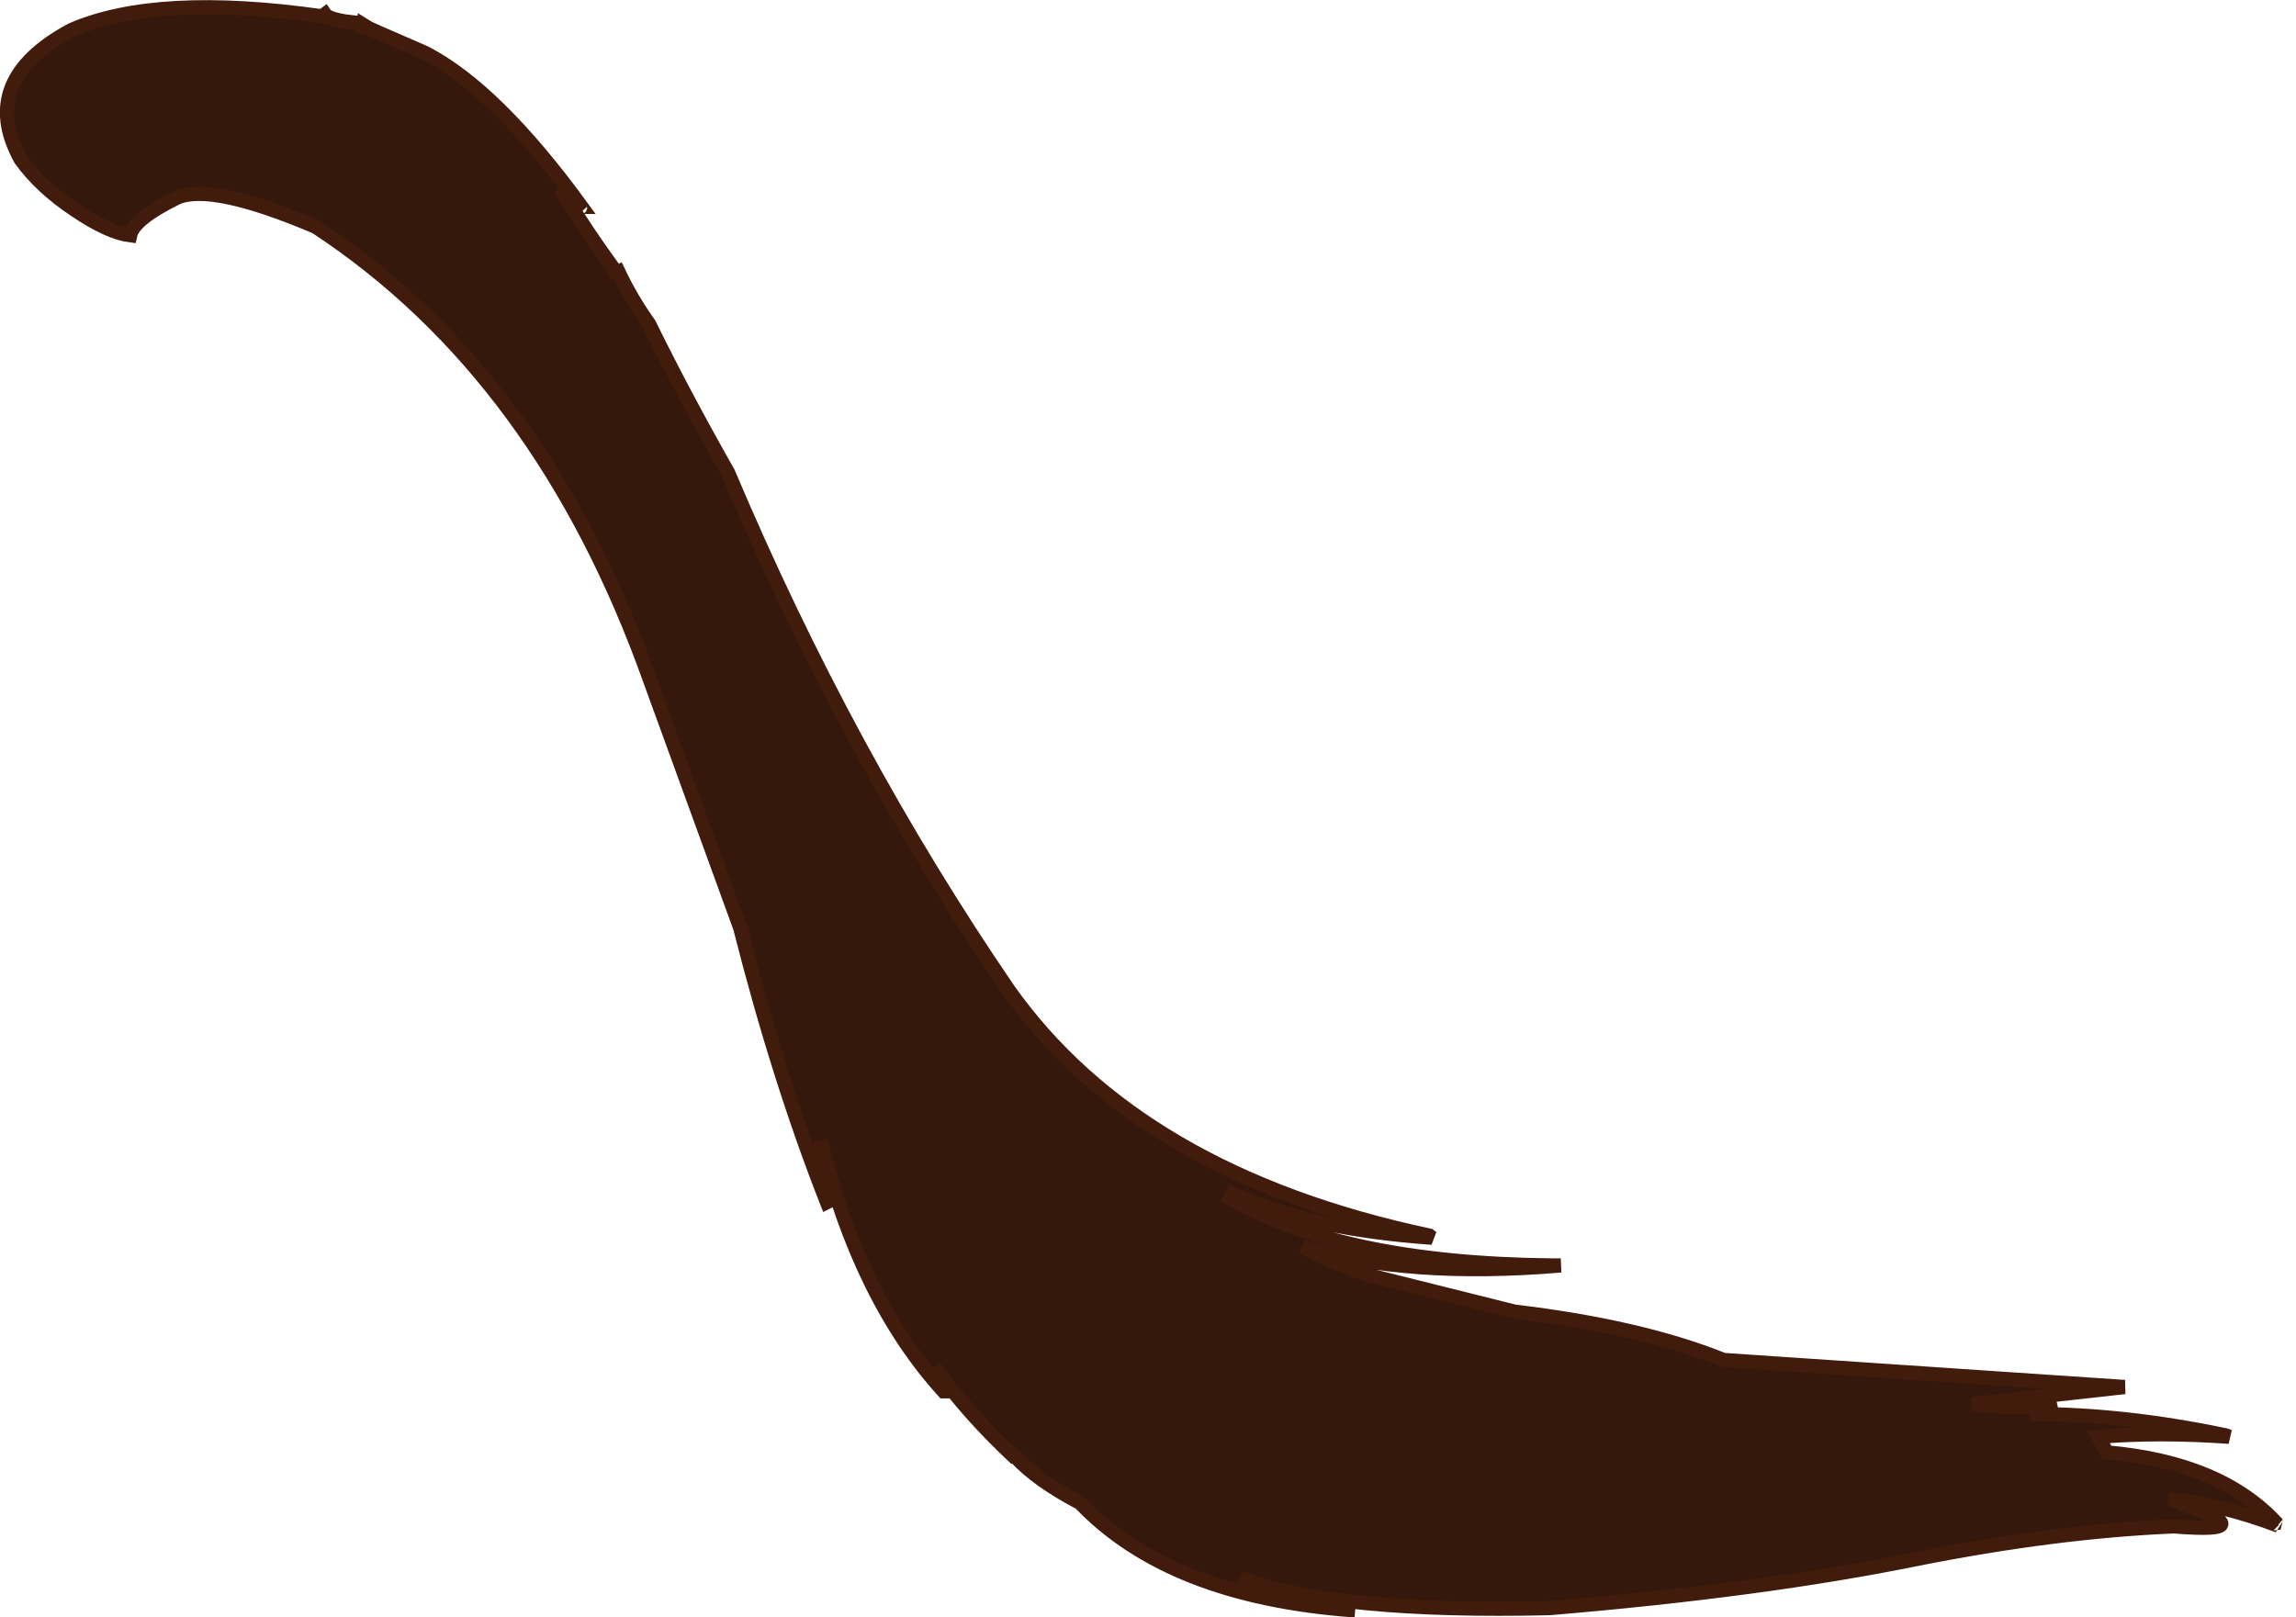
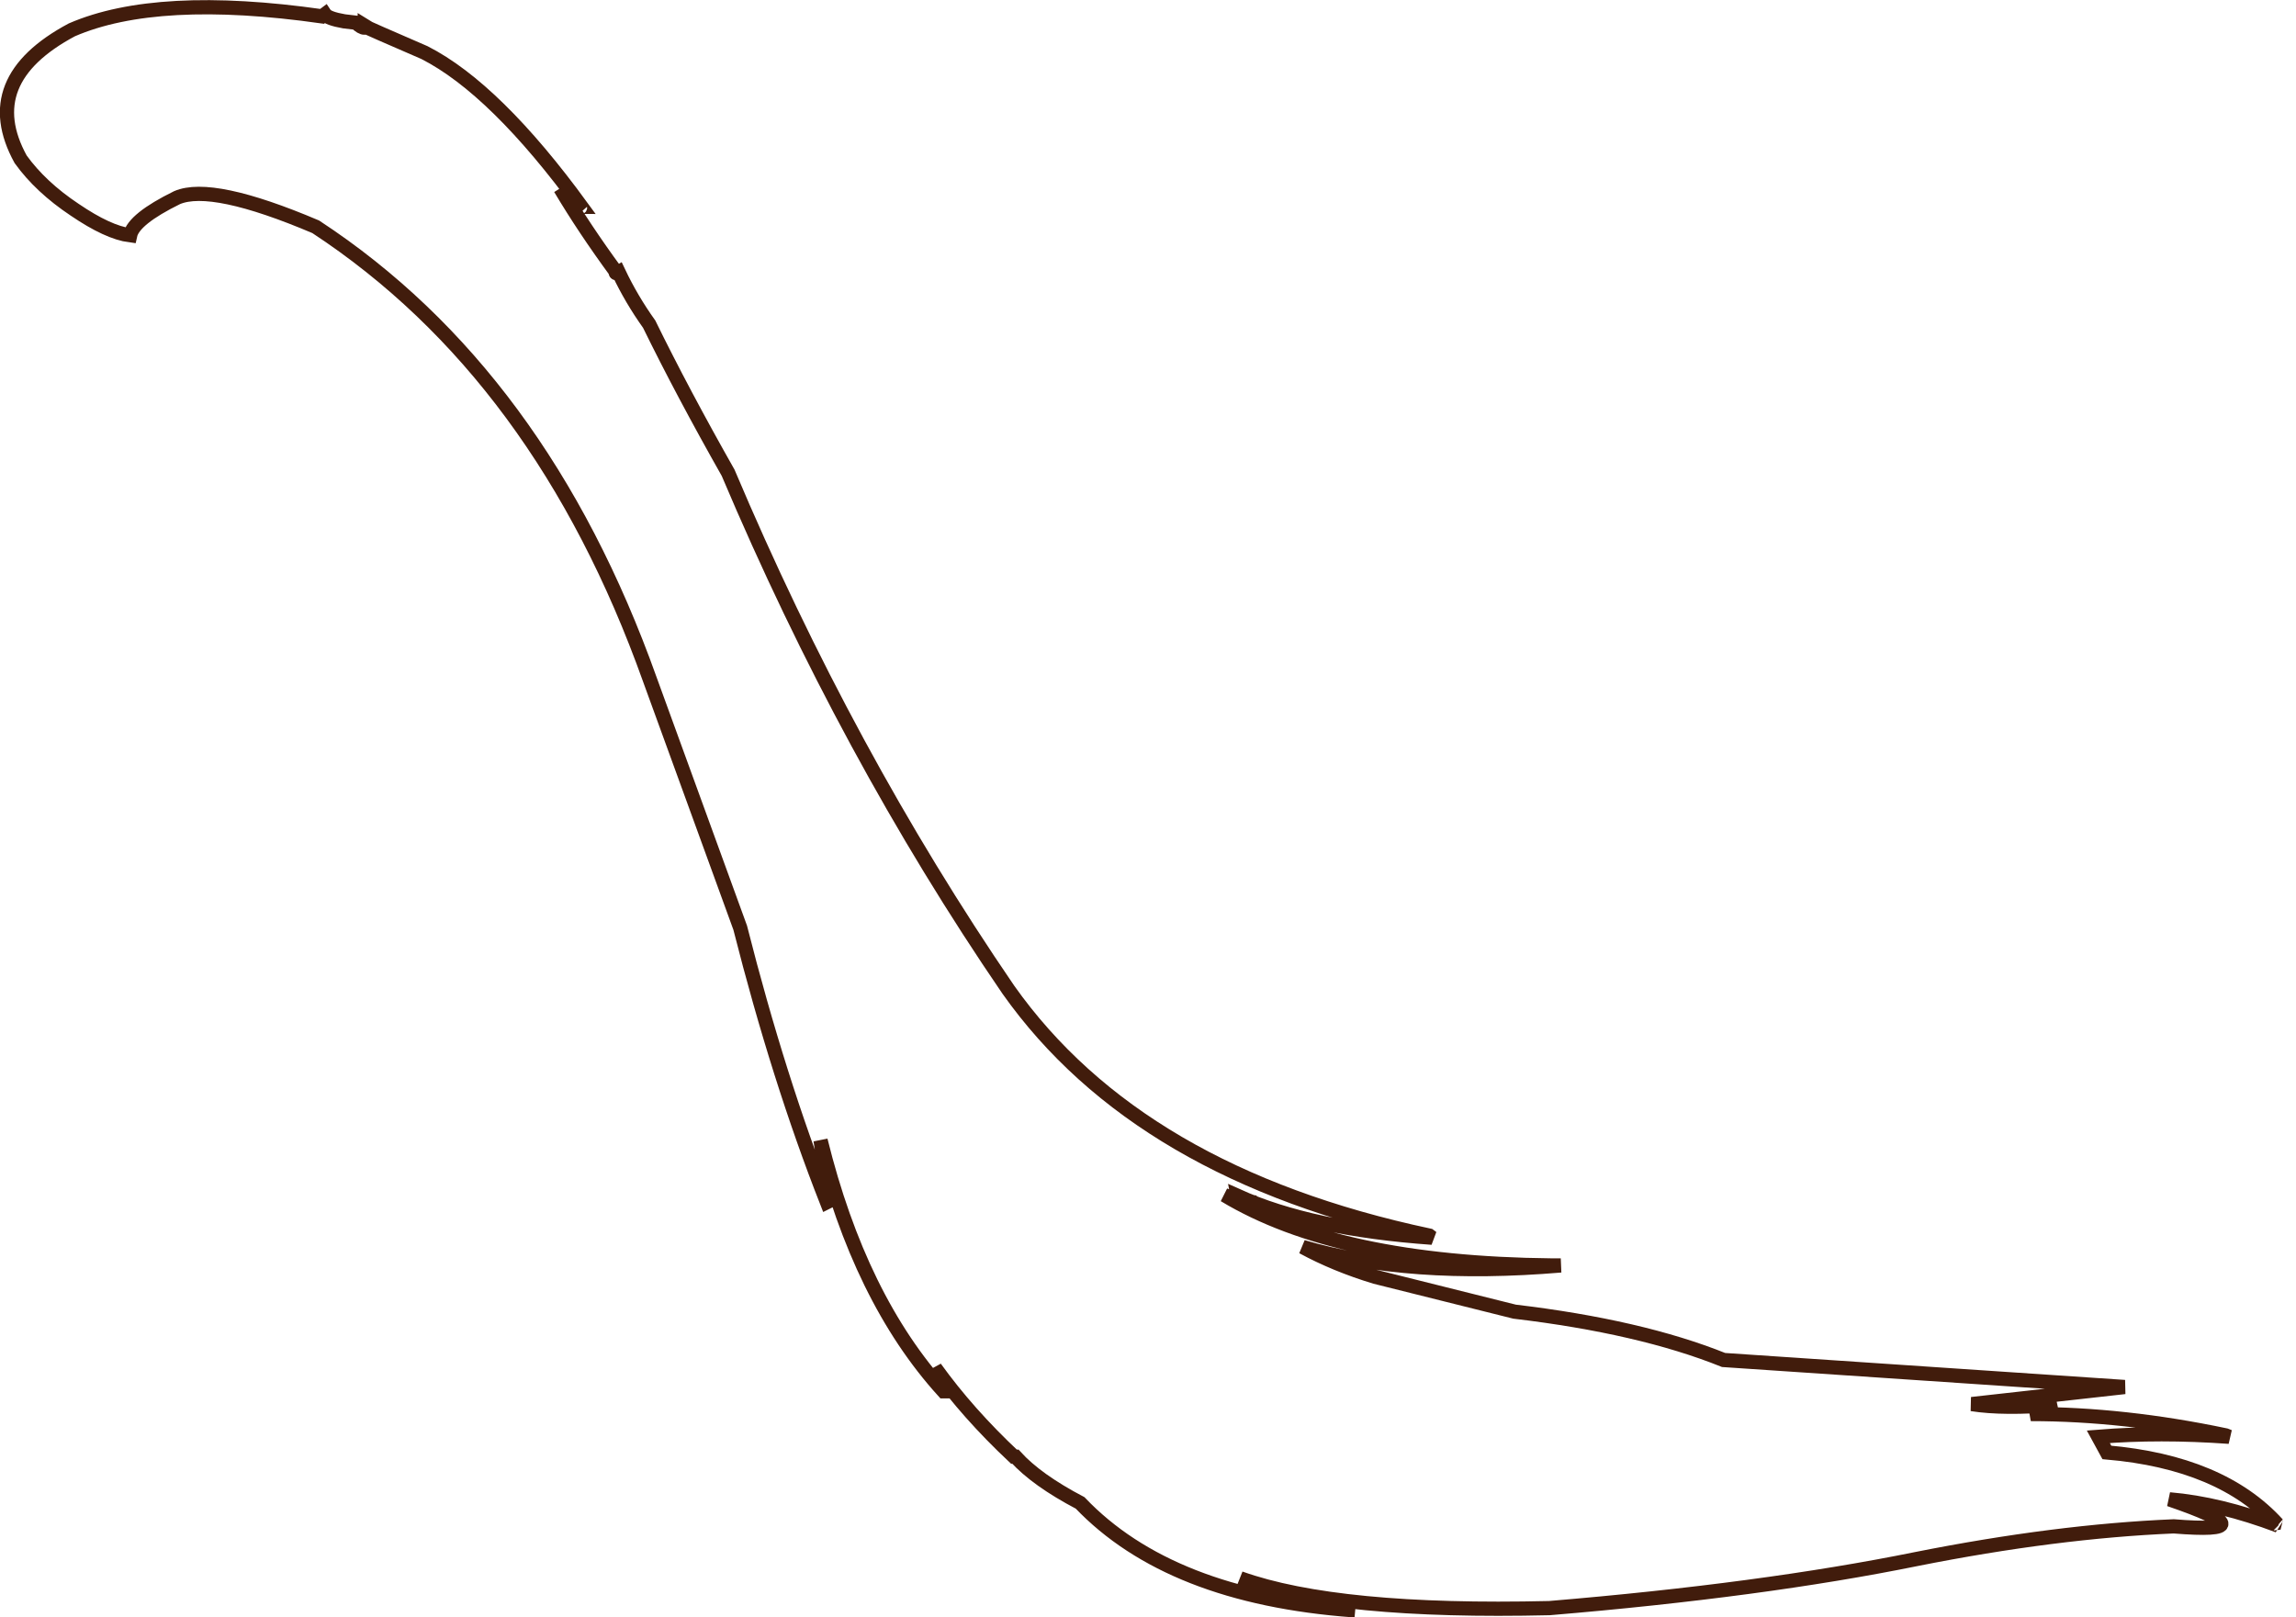
<svg xmlns="http://www.w3.org/2000/svg" height="113.75px" width="161.45px">
  <g transform="matrix(1.0, 0.0, 0.0, 1.0, 6.8, 89.9)">
-     <path d="M34.05 -75.1 Q33.2 -75.75 32.6 -76.65 34.3 -73.8 36.5 -70.8 36.45 -70.6 36.7 -70.75 37.6 -68.85 38.85 -67.1 41.2 -62.3 44.4 -56.65 52.75 -36.9 64.1 -20.3 73.25 -7.35 93.7 -3.0 L93.9 -2.85 Q85.4 -3.45 80.2 -5.8 80.25 -5.5 80.95 -5.4 L80.9 -5.2 79.3 -5.85 Q87.25 -1.05 102.3 -0.9 L102.95 -0.9 Q92.25 0.0 84.8 -2.2 87.1 -0.95 89.9 -0.1 L99.7 2.35 Q108.55 3.4 114.4 5.75 L142.6 7.65 131.85 8.85 Q134.05 9.2 137.8 8.9 L136.0 9.55 Q142.55 9.55 149.7 11.05 L149.95 11.15 Q145.05 10.8 140.75 11.15 L141.35 12.25 Q149.4 12.95 153.35 17.3 153.2 17.2 153.4 17.4 149.3 15.85 145.75 15.55 152.9 18.0 146.05 17.45 137.75 17.8 127.95 19.75 117.1 21.95 102.15 23.2 87.25 23.55 80.4 21.1 83.5 22.45 88.45 23.35 L88.35 23.35 Q75.45 22.4 69.15 15.8 66.1 14.2 64.6 12.55 L64.5 12.55 Q61.25 9.5 58.95 6.3 L59.6 7.95 59.55 7.95 Q53.65 1.45 50.9 -9.7 L51.55 -5.45 51.35 -5.35 Q47.95 -14.0 45.25 -24.65 L38.9 -42.1 Q31.25 -63.55 15.4 -73.95 8.1 -77.05 5.65 -76.0 2.6 -74.5 2.35 -73.35 0.8 -73.55 -1.55 -75.15 -3.95 -76.75 -5.35 -78.7 -8.4 -84.25 -1.75 -87.8 4.25 -90.4 15.85 -88.75 L16.05 -88.9 Q16.25 -88.6 17.4 -88.4 L18.25 -88.3 Q18.6 -87.95 18.85 -87.95 L18.85 -88.05 Q19.0 -87.95 23.05 -86.2 28.05 -83.65 34.1 -75.35 33.9 -75.35 34.05 -75.1" fill="#34180c" fill-rule="evenodd" stroke="none" />
    <path d="M34.05 -75.1 Q33.9 -75.35 34.1 -75.35 28.05 -83.65 23.05 -86.2 19.0 -87.95 18.85 -88.05 L18.85 -87.95 Q18.6 -87.95 18.25 -88.3 L17.4 -88.4 Q16.25 -88.6 16.05 -88.9 L15.85 -88.75 Q4.25 -90.4 -1.75 -87.8 -8.4 -84.25 -5.35 -78.7 -3.95 -76.75 -1.55 -75.15 0.8 -73.55 2.35 -73.35 2.6 -74.5 5.65 -76.0 8.1 -77.05 15.4 -73.95 31.25 -63.55 38.9 -42.1 L45.25 -24.65 Q47.95 -14.0 51.35 -5.35 L51.55 -5.45 50.9 -9.7 Q53.65 1.45 59.55 7.95 L59.6 7.95 58.95 6.3 Q61.25 9.5 64.5 12.55 L64.6 12.55 Q66.1 14.2 69.15 15.8 75.45 22.4 88.35 23.35 L88.45 23.35 Q83.5 22.45 80.4 21.1 87.25 23.55 102.15 23.2 117.1 21.95 127.95 19.75 137.75 17.8 146.05 17.45 152.9 18.0 145.75 15.55 149.3 15.85 153.4 17.4 153.2 17.2 153.35 17.3 149.4 12.95 141.35 12.25 L140.75 11.15 Q145.05 10.8 149.95 11.15 L149.7 11.05 Q142.55 9.55 136.0 9.55 L137.8 8.9 Q134.05 9.2 131.85 8.85 L142.6 7.65 114.4 5.75 Q108.55 3.4 99.7 2.35 L89.9 -0.1 Q87.1 -0.95 84.8 -2.2 92.25 0.0 102.95 -0.9 L102.3 -0.9 Q87.25 -1.05 79.3 -5.85 L80.9 -5.2 80.95 -5.4 Q80.25 -5.5 80.2 -5.8 85.4 -3.45 93.9 -2.85 L93.7 -3.0 Q73.25 -7.35 64.1 -20.3 52.75 -36.9 44.4 -56.65 41.2 -62.3 38.85 -67.1 37.6 -68.85 36.7 -70.75 36.45 -70.6 36.5 -70.8 34.3 -73.8 32.6 -76.65 33.2 -75.75 34.05 -75.1 Z" fill="none" stroke="#411c0c" stroke-linecap="butt" stroke-linejoin="miter-clip" stroke-miterlimit="3.0" stroke-width="1.0" />
  </g>
</svg>